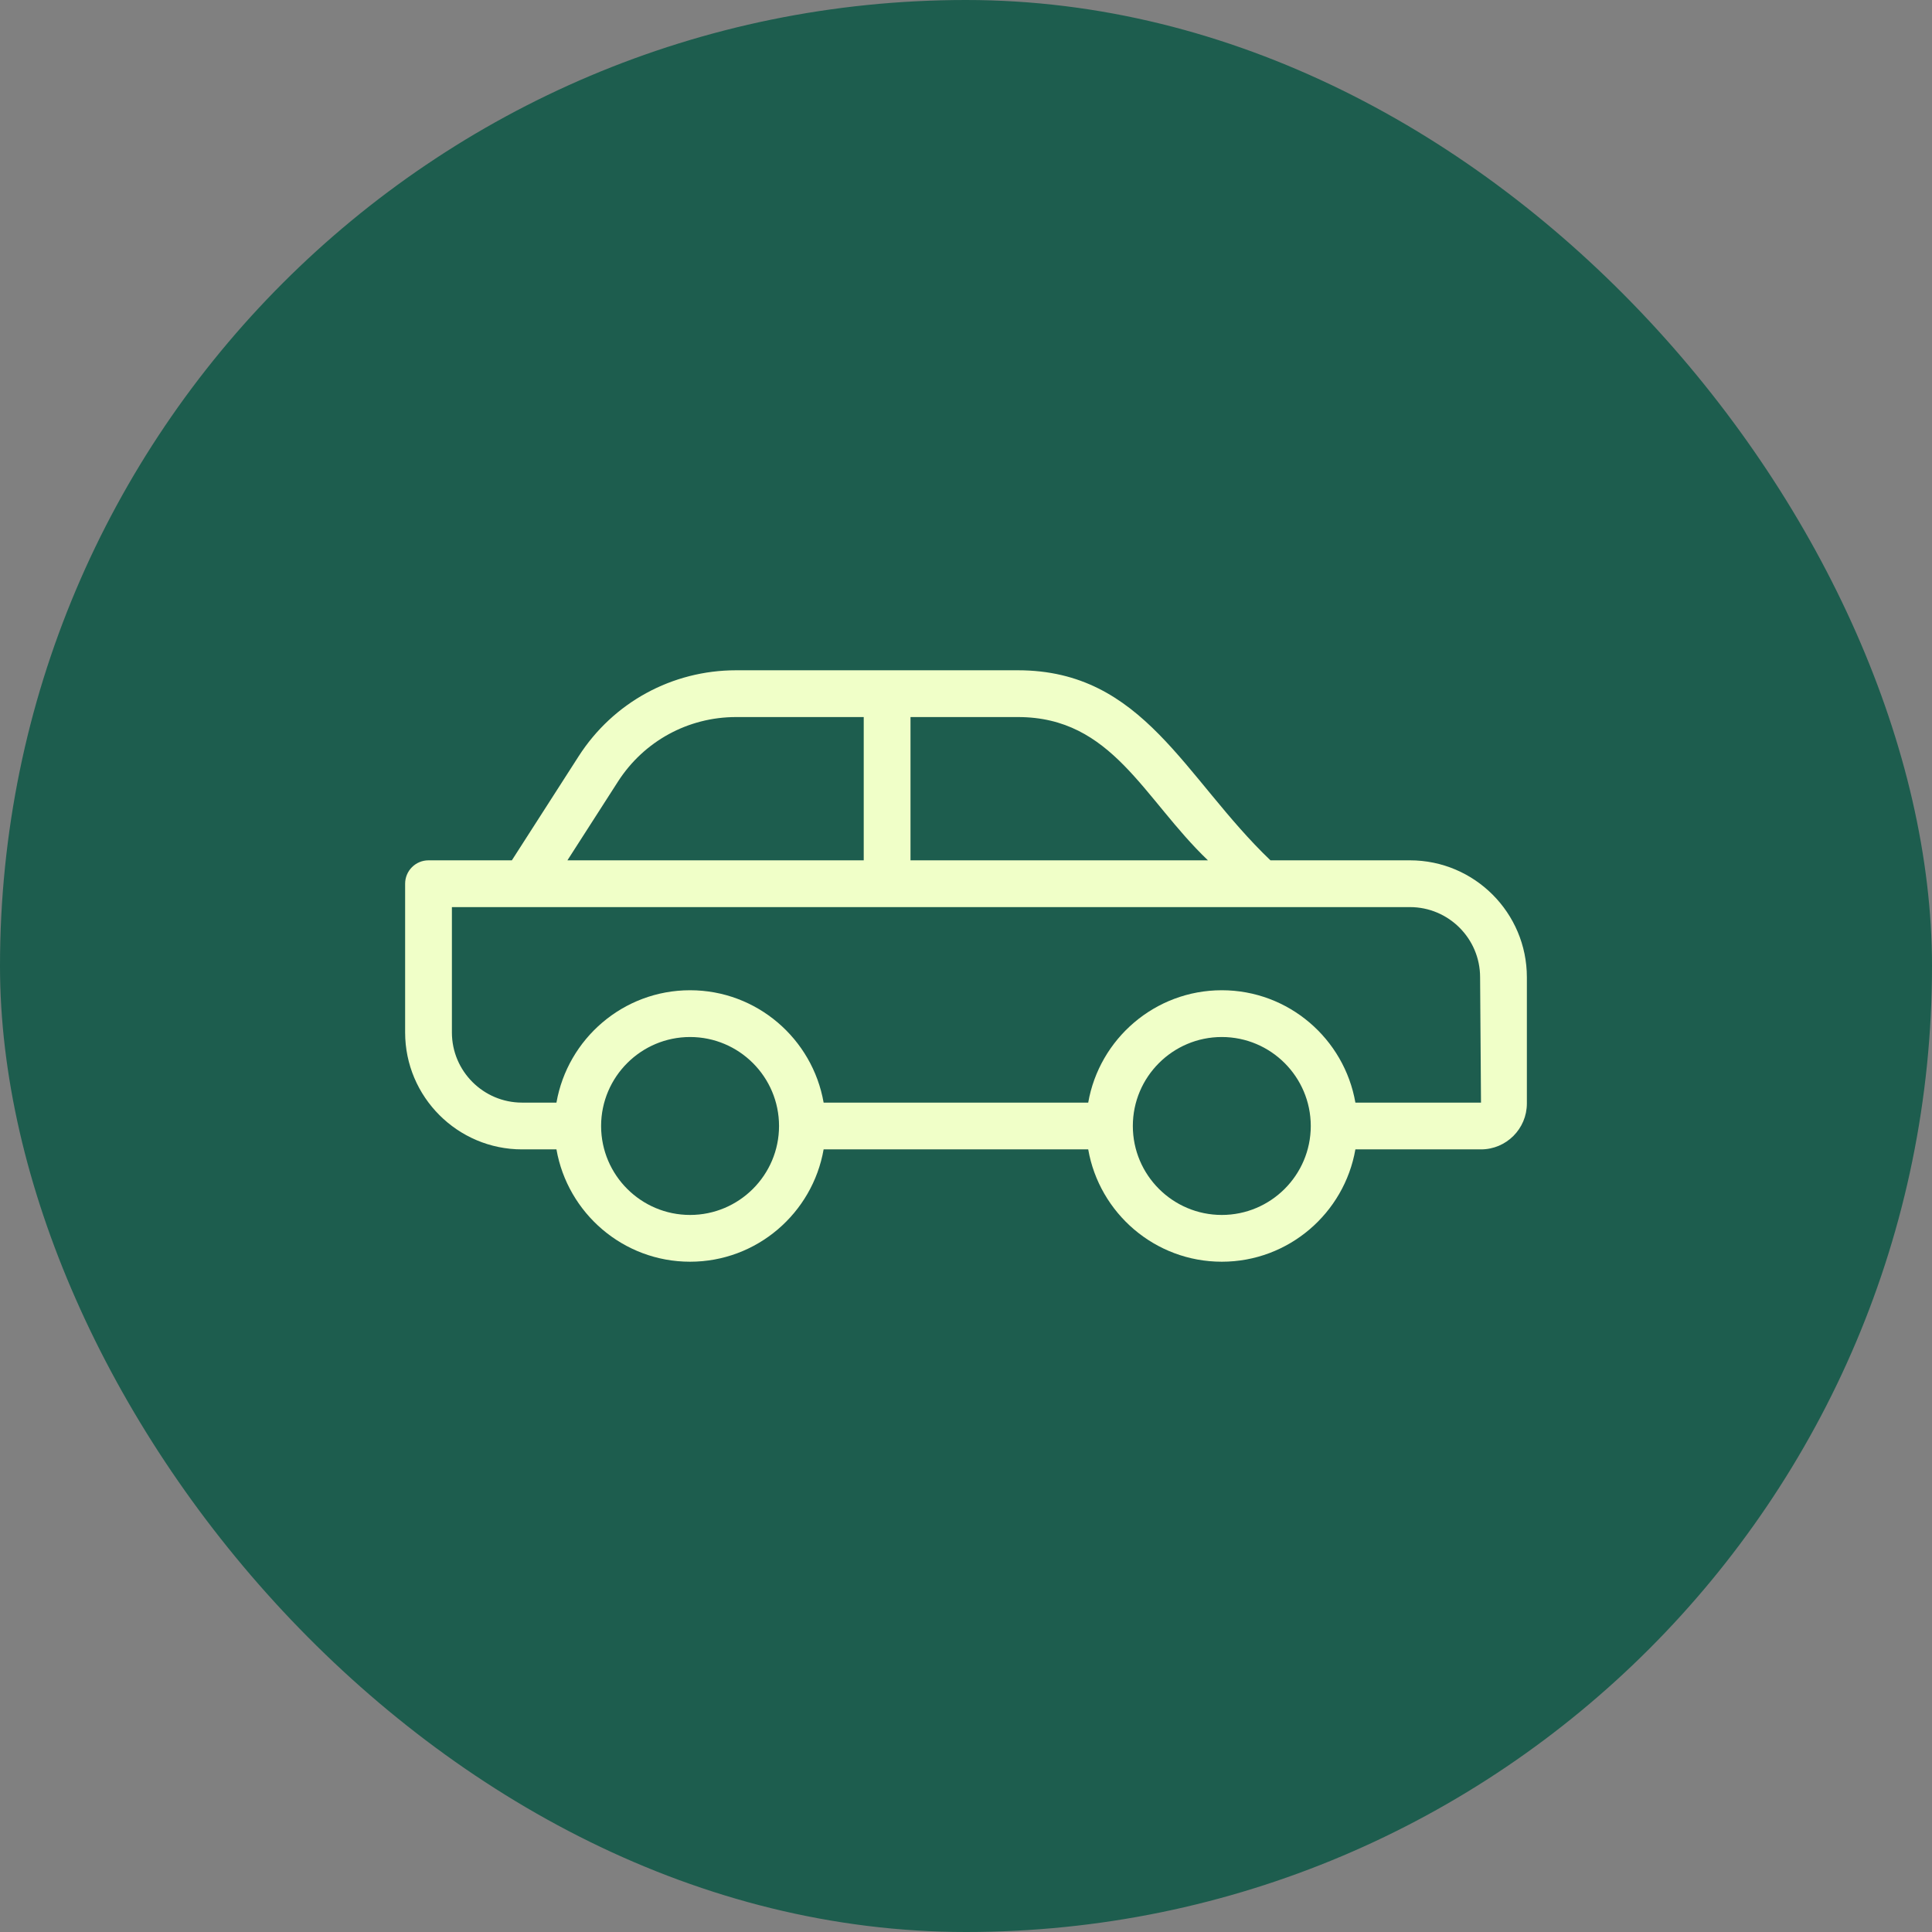
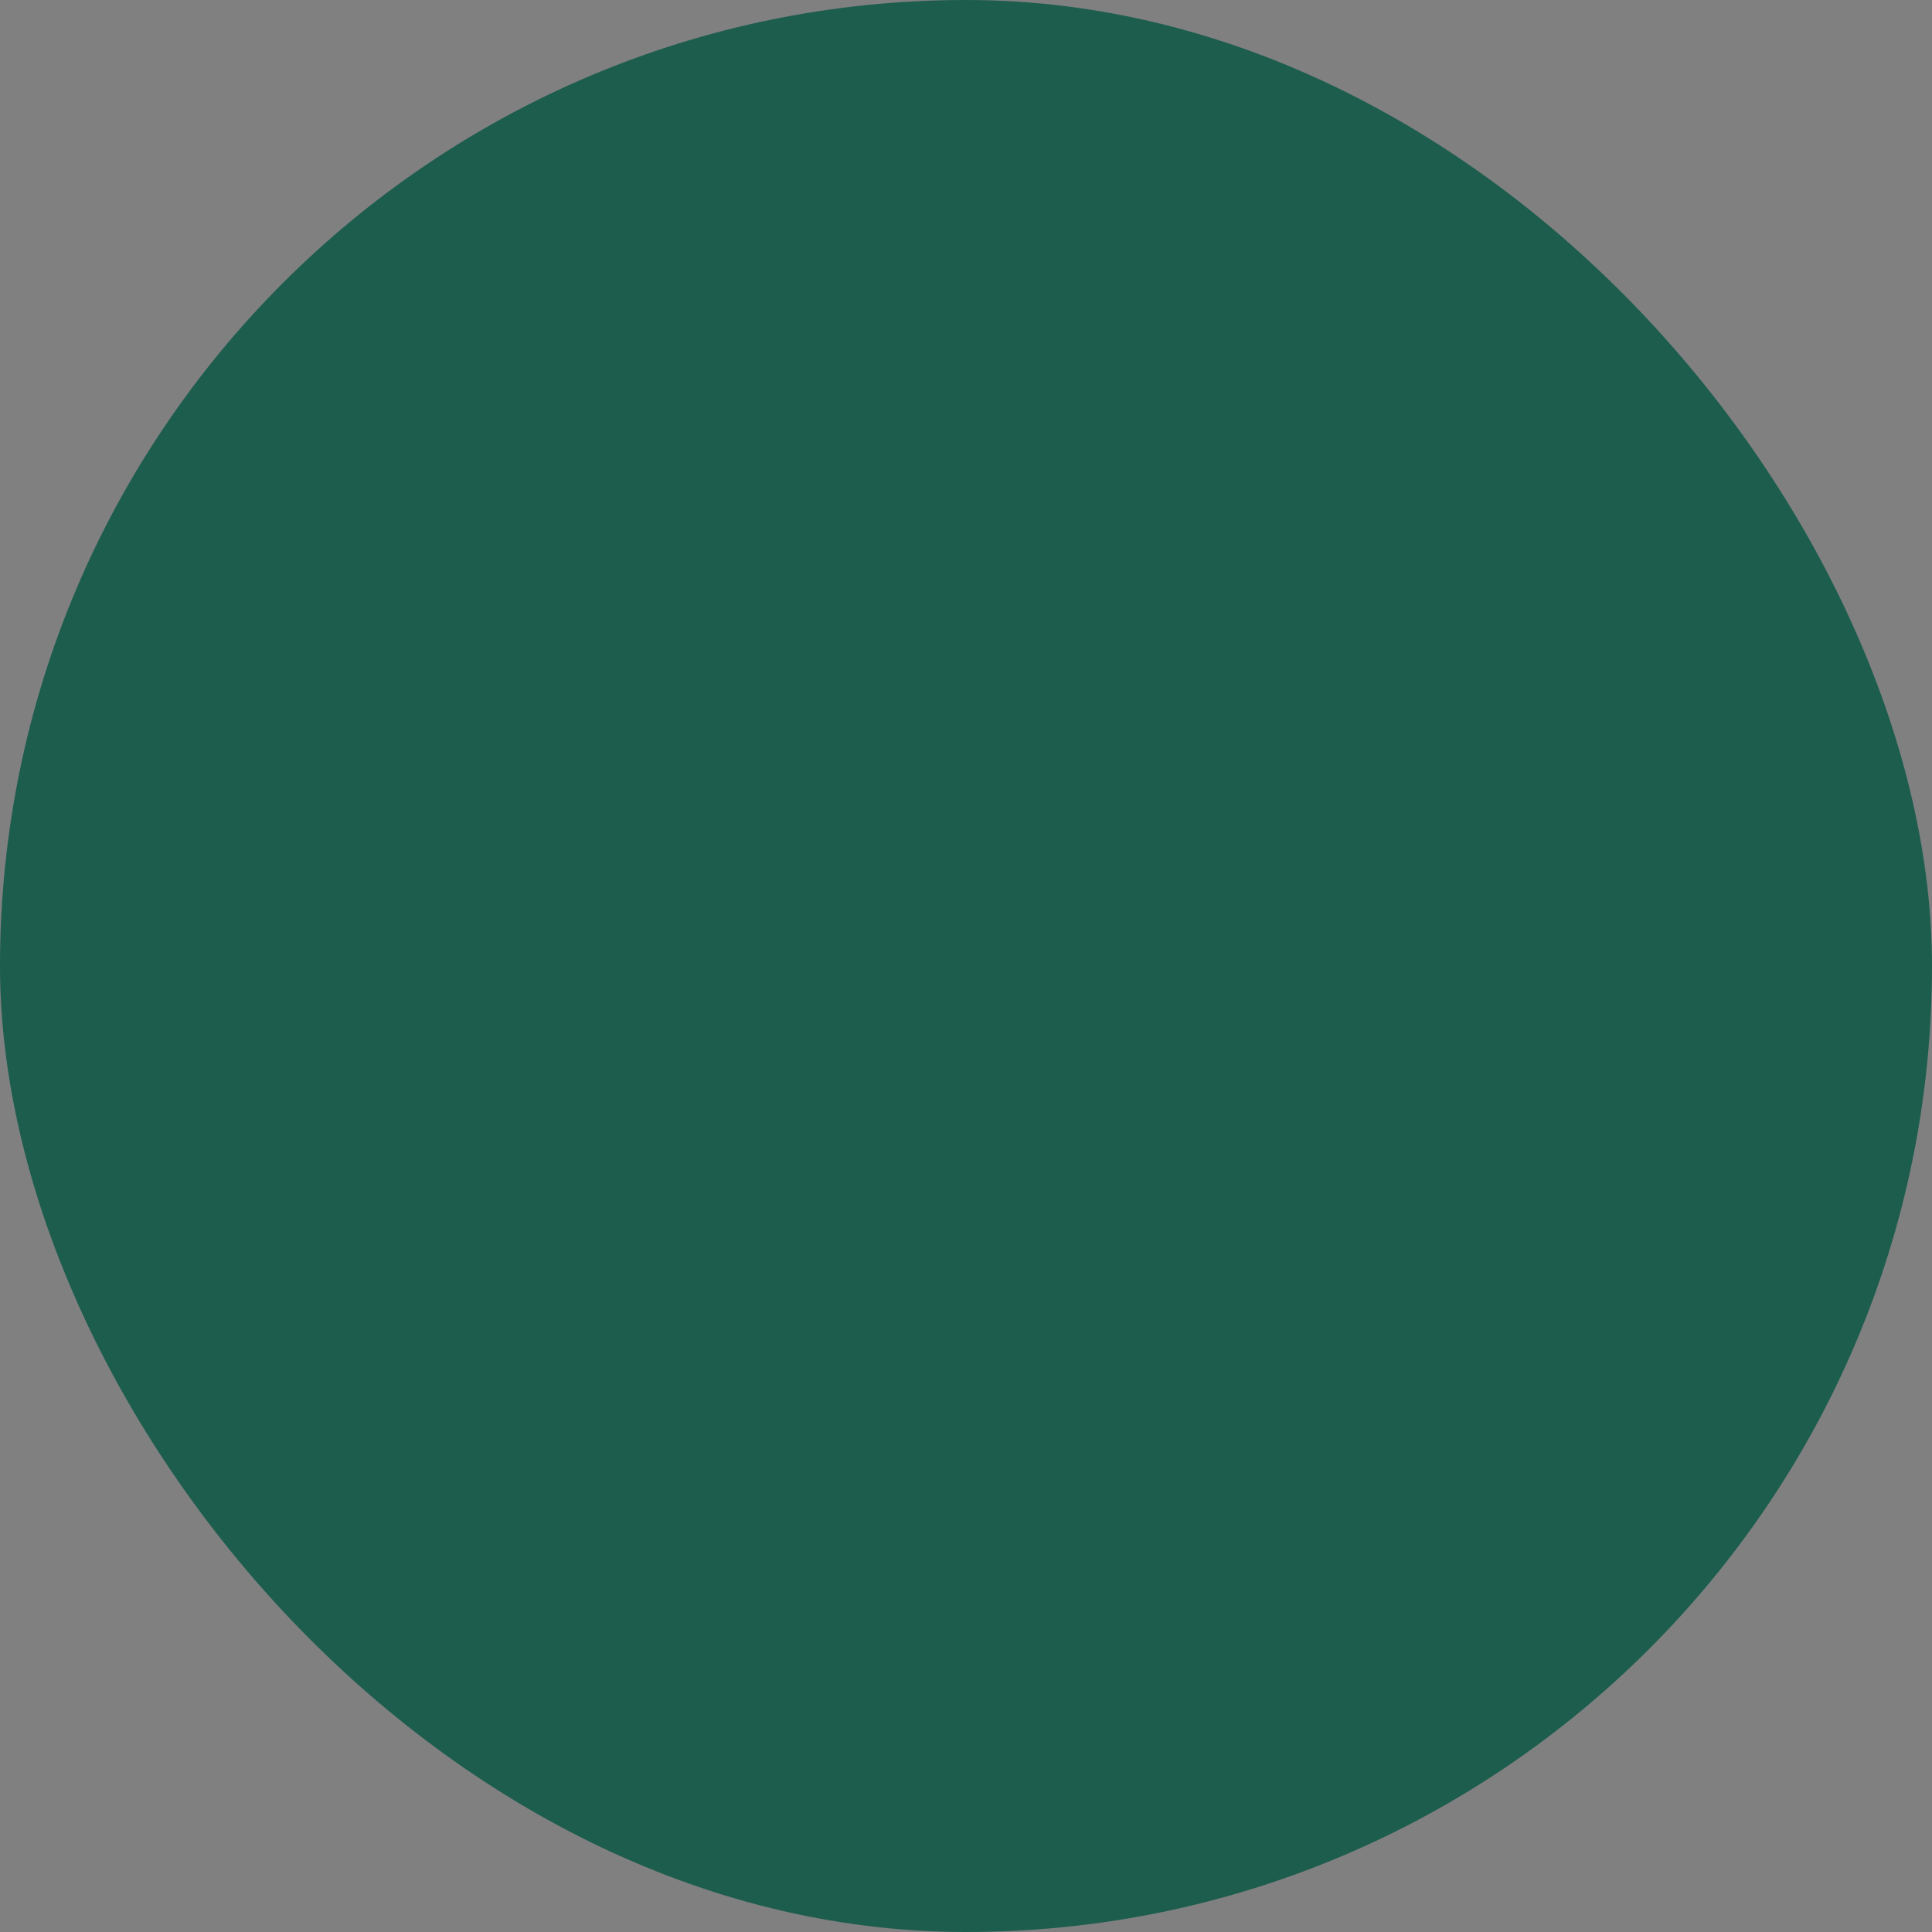
<svg xmlns="http://www.w3.org/2000/svg" width="62" height="62" viewBox="0 0 62 62" fill="none">
  <rect x="0" y="0" width="62" height="62" fill="#808080" stroke="none" />
  <rect width="62" height="62" rx="31" fill="#1D5D4E" />
-   <path d="M16.753 36.885H17.857C18.215 38.93 19.999 40.49 22.145 40.49C24.29 40.49 26.074 38.93 26.431 36.885H34.922C35.279 38.93 37.063 40.49 39.209 40.49C41.355 40.49 43.139 38.93 43.496 36.885H47.527C48.339 36.885 48.999 36.224 48.999 35.412V31.361C48.999 29.292 47.316 27.609 45.247 27.609H40.77C38.008 24.971 36.705 21.51 32.666 21.51H23.622C21.568 21.51 19.679 22.541 18.569 24.27L16.426 27.609H13.751C13.336 27.609 13.001 27.945 13.001 28.359V33.132C13.001 35.201 14.684 36.885 16.753 36.885ZM22.145 38.989C20.574 38.989 19.296 37.714 19.29 36.144C19.29 36.141 19.292 36.138 19.292 36.134C19.292 36.131 19.29 36.128 19.29 36.125C19.296 34.555 20.574 33.279 22.145 33.279C23.719 33.279 25 34.56 25 36.134C25 37.708 23.719 38.989 22.145 38.989ZM39.209 38.989C37.634 38.989 36.354 37.708 36.354 36.134C36.354 34.56 37.634 33.279 39.209 33.279C40.782 33.279 42.061 34.557 42.064 36.13C42.064 36.131 42.063 36.133 42.063 36.134C42.063 36.136 42.064 36.138 42.064 36.139C42.061 37.711 40.782 38.989 39.209 38.989ZM38.764 27.609H29.219V23.011H32.666C35.696 23.011 36.689 25.625 38.764 27.609ZM19.832 25.081C20.665 23.785 22.081 23.011 23.622 23.011H27.718V27.609H18.209L19.832 25.081ZM14.502 29.11C16.217 29.11 46.404 29.11 45.247 29.11C46.488 29.11 47.498 30.12 47.498 31.361L47.527 35.384H43.496C43.139 33.339 41.355 31.778 39.209 31.778C37.063 31.778 35.279 33.339 34.922 35.384H26.431C26.074 33.339 24.29 31.778 22.145 31.778C19.998 31.778 18.215 33.339 17.857 35.384H16.753C15.512 35.384 14.502 34.374 14.502 33.132V29.11Z" fill="#F0FFC8" />
</svg>